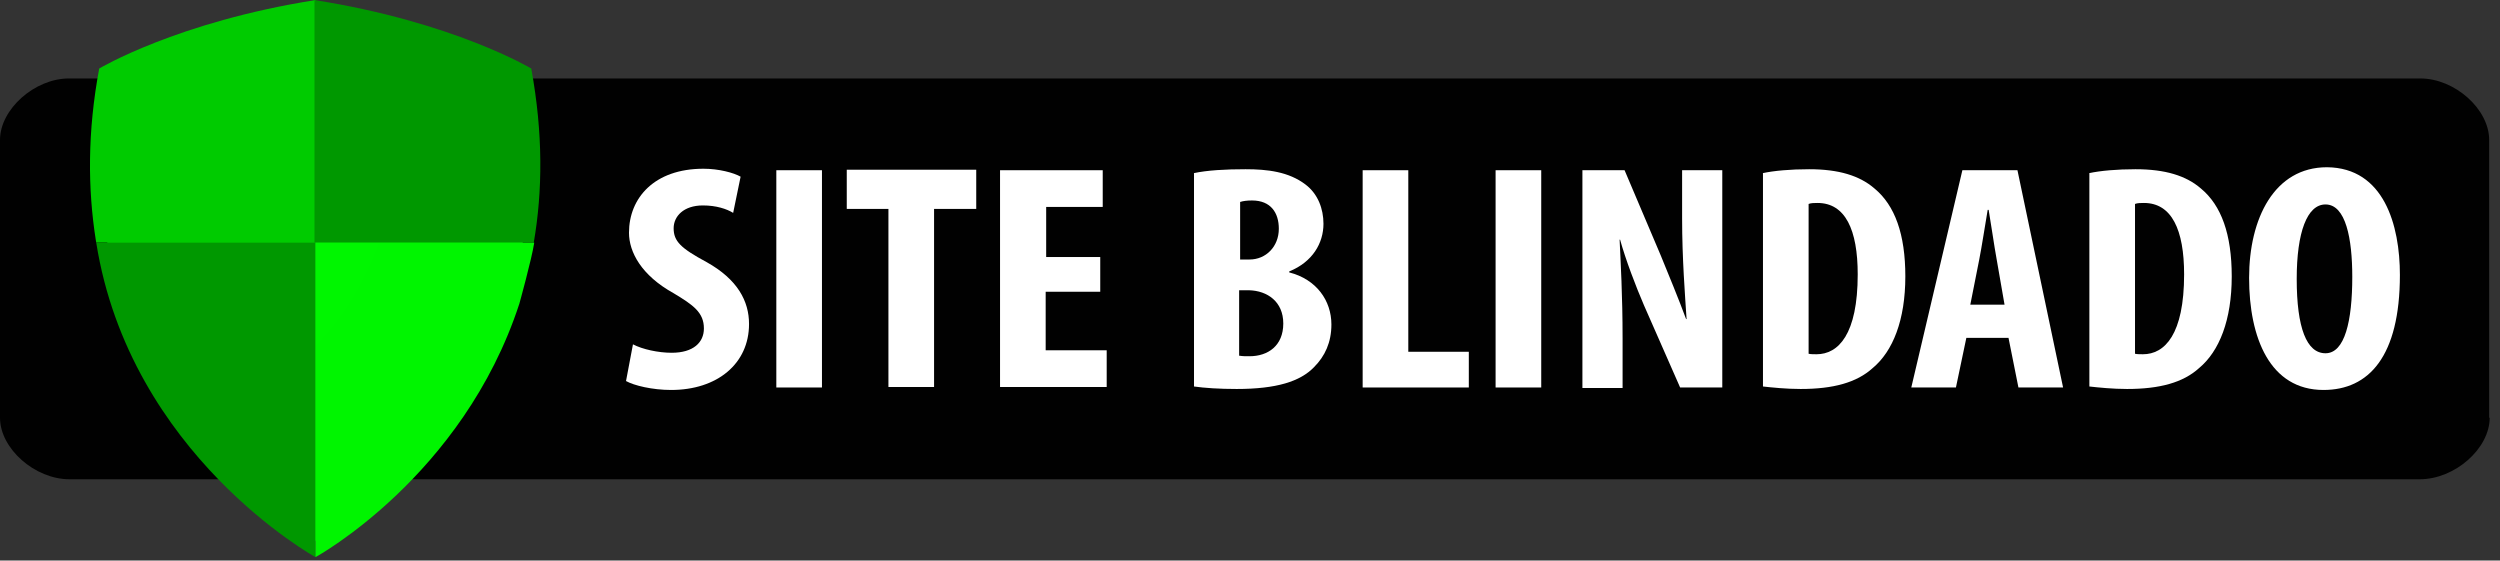
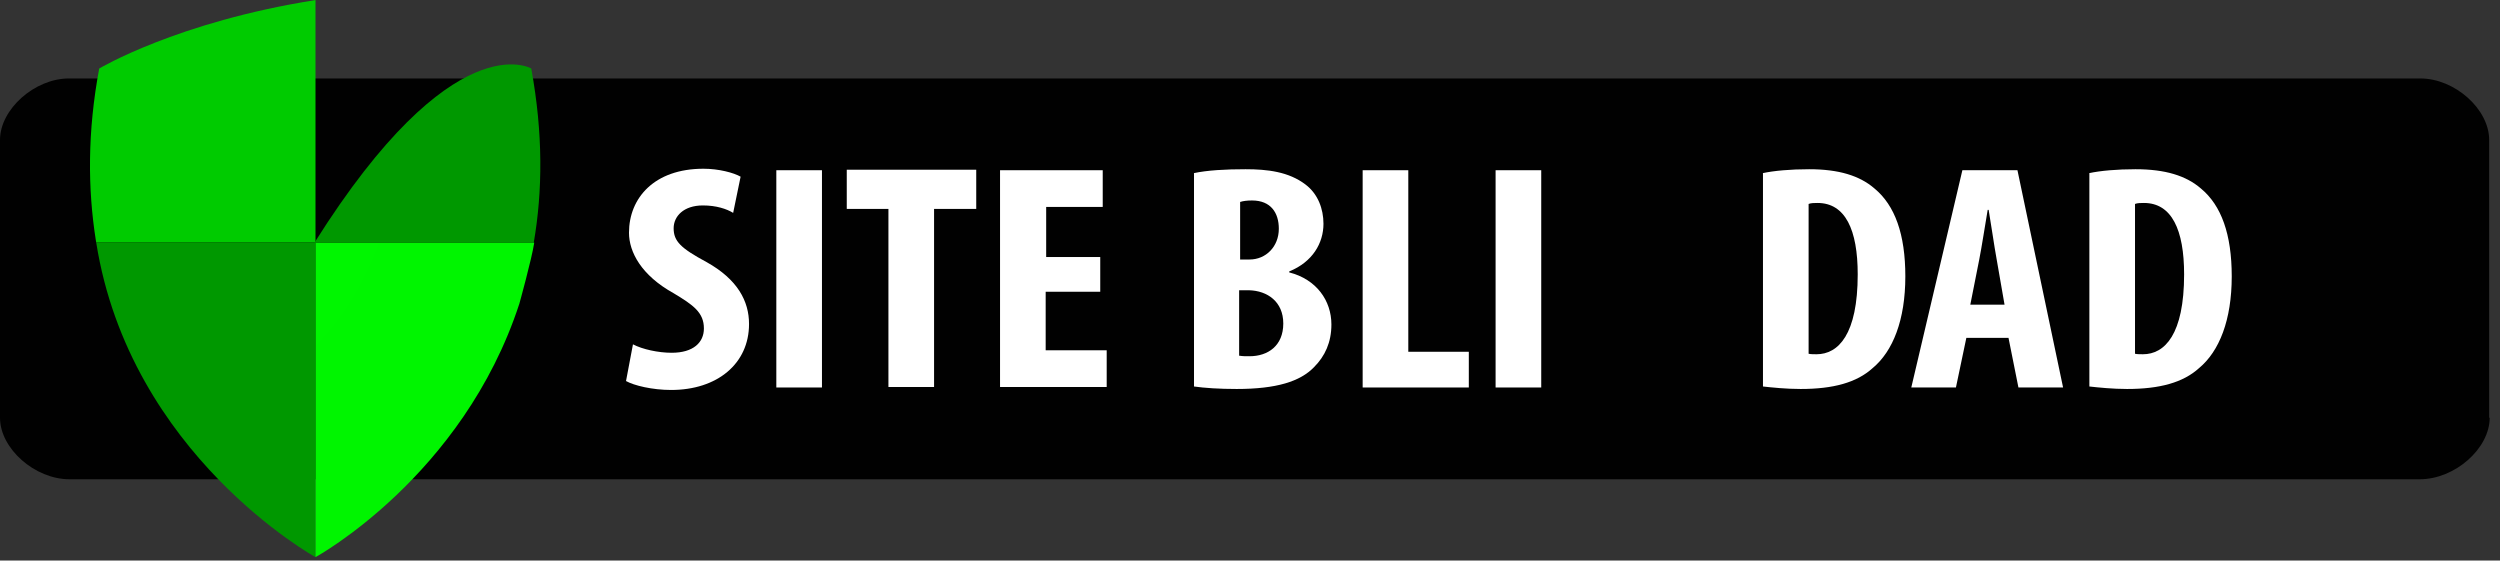
<svg xmlns="http://www.w3.org/2000/svg" width="223" height="50" viewBox="0 0 223 50" fill="none">
  <rect x="0" y="0" width="223" height="50" fill="#333333" stroke="none" />
  <path fill-rule="evenodd" clip-rule="evenodd" d="M222.08 37.263C222.08 40.006 218.982 42.75 215.841 42.75H6.195C3.097 42.75 0 40.006 0 37.263V12.484C0 9.741 3.097 6.998 6.15 6.998H215.885C218.982 6.998 222.035 9.741 222.035 12.484V37.263H222.08Z" fill="#010101" />
-   <path fill-rule="evenodd" clip-rule="evenodd" d="M39.248 38.369C44.027 32.263 49.115 21.865 46.372 7.219V7.175H46.327C46.239 7.131 39.602 3.281 28.053 1.467C16.549 3.237 9.867 7.131 9.823 7.175H9.779V7.219C7.08 21.865 12.212 32.219 16.991 38.369C22.168 45.007 28.053 48.237 28.097 48.237H28.142H28.186C28.186 48.193 34.115 45.007 39.248 38.369Z" fill="#00CB00" />
  <path fill-rule="evenodd" clip-rule="evenodd" d="M8.85 6.113C7.788 11.776 7.832 16.865 8.54 21.378C8.628 21.865 8.584 21.643 8.584 21.643H28.142V0.006C15.796 1.953 8.85 6.113 8.85 6.113Z" fill="url(#paint0_radial_5109_34961)" />
-   <path fill-rule="evenodd" clip-rule="evenodd" d="M47.389 6.113C48.451 11.909 48.407 17.042 47.611 21.643H28.053V0.006C40.443 1.953 47.389 6.113 47.389 6.113Z" fill="url(#paint1_radial_5109_34961)" />
+   <path fill-rule="evenodd" clip-rule="evenodd" d="M47.389 6.113C48.451 11.909 48.407 17.042 47.611 21.643H28.053C40.443 1.953 47.389 6.113 47.389 6.113Z" fill="url(#paint1_radial_5109_34961)" />
  <path fill-rule="evenodd" clip-rule="evenodd" d="M28.142 49.697V21.644H8.584C11.593 40.582 28.142 49.697 28.142 49.697Z" fill="url(#paint2_radial_5109_34961)" />
  <path fill-rule="evenodd" clip-rule="evenodd" d="M46.328 27.086C46.328 27.086 47.434 23.104 47.655 21.644H28.142V49.697C28.142 49.697 41.283 42.529 46.328 27.086Z" fill="url(#paint3_radial_5109_34961)" />
  <path fill-rule="evenodd" clip-rule="evenodd" d="M56.46 30.715C57.301 31.157 58.717 31.467 59.912 31.467C61.858 31.467 62.788 30.538 62.788 29.299C62.788 27.883 61.858 27.219 60.089 26.157C57.212 24.564 56.106 22.484 56.106 20.759C56.106 17.661 58.363 15.051 62.743 15.051C64.115 15.051 65.443 15.405 66.062 15.759L65.398 18.989C64.823 18.635 63.894 18.325 62.699 18.325C60.974 18.325 60.089 19.299 60.089 20.36C60.089 21.511 60.708 22.13 63.009 23.369C65.796 24.918 66.814 26.865 66.814 28.9C66.814 32.44 63.982 34.785 59.867 34.785C58.186 34.785 56.549 34.387 55.841 33.989L56.46 30.715Z" fill="white" />
  <path fill-rule="evenodd" clip-rule="evenodd" d="M73.319 15.184V34.564H69.248V15.184H73.319Z" fill="white" />
  <path fill-rule="evenodd" clip-rule="evenodd" d="M79.248 18.635H75.531V15.139H87.08V18.635H83.319V34.52H79.248V18.635Z" fill="white" />
  <path fill-rule="evenodd" clip-rule="evenodd" d="M98.097 26.024H93.274V31.245H98.717V34.52H89.204V15.184H98.363V18.458H93.319V22.927H98.142V26.024H98.097Z" fill="white" />
  <path fill-rule="evenodd" clip-rule="evenodd" d="M106.46 15.449C107.699 15.183 109.336 15.095 111.106 15.095C113.053 15.095 114.956 15.316 116.46 16.466C117.566 17.307 118.053 18.634 118.053 19.962C118.053 21.688 117.08 23.369 115 24.21V24.298C117.434 24.918 118.761 26.82 118.761 28.944C118.761 30.537 118.186 31.776 117.212 32.75C115.974 34.033 113.85 34.697 110.31 34.697C108.761 34.697 107.434 34.608 106.505 34.475V15.449H106.46ZM110.575 23.148H111.46C112.92 23.148 114.071 21.997 114.071 20.404C114.071 18.988 113.363 17.882 111.682 17.882C111.239 17.882 110.885 17.927 110.62 18.015V23.148H110.575ZM110.575 31.732C110.841 31.776 111.106 31.776 111.46 31.776C113.097 31.776 114.469 30.847 114.469 28.856C114.469 26.909 113.053 25.935 111.416 25.891H110.531V31.732H110.575Z" fill="white" />
  <path fill-rule="evenodd" clip-rule="evenodd" d="M121.549 15.184H125.62V31.378H131.018V34.564H121.549V15.184Z" fill="white" />
  <path fill-rule="evenodd" clip-rule="evenodd" d="M137.478 15.184V34.564H133.407V15.184H137.478Z" fill="white" />
-   <path fill-rule="evenodd" clip-rule="evenodd" d="M141.151 34.564V15.184H144.912L148.142 22.794C148.761 24.299 149.779 26.776 150.398 28.458H150.443C150.31 26.422 150.044 23.06 150.044 19.476V15.184H153.628V34.564H149.867L146.637 27.219C145.929 25.582 145 23.148 144.513 21.378H144.469C144.558 23.325 144.735 26.334 144.735 30.228V34.608H141.151V34.564Z" fill="white" />
  <path fill-rule="evenodd" clip-rule="evenodd" d="M157.212 15.449C158.23 15.227 159.735 15.095 161.372 15.095C164.027 15.095 165.885 15.67 167.212 16.82C169.027 18.325 169.956 20.891 169.956 24.652C169.956 28.546 168.85 31.334 167.035 32.838C165.62 34.121 163.54 34.697 160.62 34.697C159.336 34.697 158.053 34.564 157.257 34.475V15.449H157.212ZM161.328 31.555C161.505 31.599 161.814 31.599 162.035 31.599C163.982 31.599 165.708 29.829 165.708 24.475C165.708 20.493 164.602 18.104 162.124 18.104C161.858 18.104 161.549 18.104 161.328 18.192V31.555Z" fill="white" />
  <path fill-rule="evenodd" clip-rule="evenodd" d="M175.398 30.139L174.469 34.564H170.487L175.044 15.184H179.956L184.027 34.564H180.044L179.159 30.139H175.398ZM178.805 27.175L178.097 23.104C177.876 21.909 177.611 20.007 177.389 18.723H177.301C177.08 20.007 176.77 22.042 176.549 23.148L175.752 27.175H178.805Z" fill="white" />
  <path fill-rule="evenodd" clip-rule="evenodd" d="M186.328 15.449C187.345 15.227 188.85 15.095 190.487 15.095C193.142 15.095 195 15.67 196.328 16.82C198.142 18.325 199.071 20.891 199.071 24.652C199.071 28.546 197.965 31.334 196.151 32.838C194.735 34.121 192.655 34.697 189.735 34.697C188.451 34.697 187.168 34.564 186.372 34.475V15.449H186.328ZM190.443 31.555C190.62 31.599 190.929 31.599 191.151 31.599C193.097 31.599 194.823 29.829 194.823 24.475C194.823 20.493 193.717 18.104 191.239 18.104C190.974 18.104 190.664 18.104 190.443 18.192V31.555Z" fill="white" />
-   <path fill-rule="evenodd" clip-rule="evenodd" d="M214.071 24.52C214.071 31.821 211.283 34.785 207.257 34.785C202.478 34.785 200.62 30.139 200.62 24.785C200.62 19.476 202.876 14.918 207.566 14.918C212.655 14.962 214.071 20.095 214.071 24.52ZM204.867 24.874C204.867 29.254 205.752 31.511 207.434 31.511C209.159 31.511 209.823 28.635 209.823 24.697C209.823 21.29 209.248 18.237 207.434 18.237C205.797 18.237 204.867 20.714 204.867 24.874Z" fill="white" />
  <defs>
    <radialGradient id="paint0_radial_5109_34961" cx="0" cy="0" r="1" gradientUnits="userSpaceOnUse" gradientTransform="translate(2019.05 2183.8) scale(2284.08 2462.7)">
      <stop stop-color="#00F600" />
      <stop offset="0.773" stop-color="#00CB00" />
      <stop offset="1" stop-color="#00CB00" />
    </radialGradient>
    <radialGradient id="paint1_radial_5109_34961" cx="0" cy="0" r="1" gradientUnits="userSpaceOnUse" gradientTransform="translate(32.367 2144.78) scale(2009.37 2158.16)">
      <stop stop-color="#00CB00" />
      <stop offset="0.908" stop-color="#009800" />
      <stop offset="1" stop-color="#009800" />
    </radialGradient>
    <radialGradient id="paint2_radial_5109_34961" cx="0" cy="0" r="1" gradientUnits="userSpaceOnUse" gradientTransform="translate(1974.39 9.626) scale(1972.28 2829.02)">
      <stop stop-color="#00CB00" />
      <stop offset="0.908" stop-color="#009800" />
      <stop offset="1" stop-color="#009800" />
    </radialGradient>
    <radialGradient id="paint3_radial_5109_34961" cx="0" cy="0" r="1" gradientUnits="userSpaceOnUse" gradientTransform="translate(18.208 9.626) scale(1975.88 2840.61)">
      <stop stop-color="#00F600" />
      <stop offset="0.773" stop-color="#00CB00" />
      <stop offset="1" stop-color="#00CB00" />
    </radialGradient>
  </defs>
</svg>